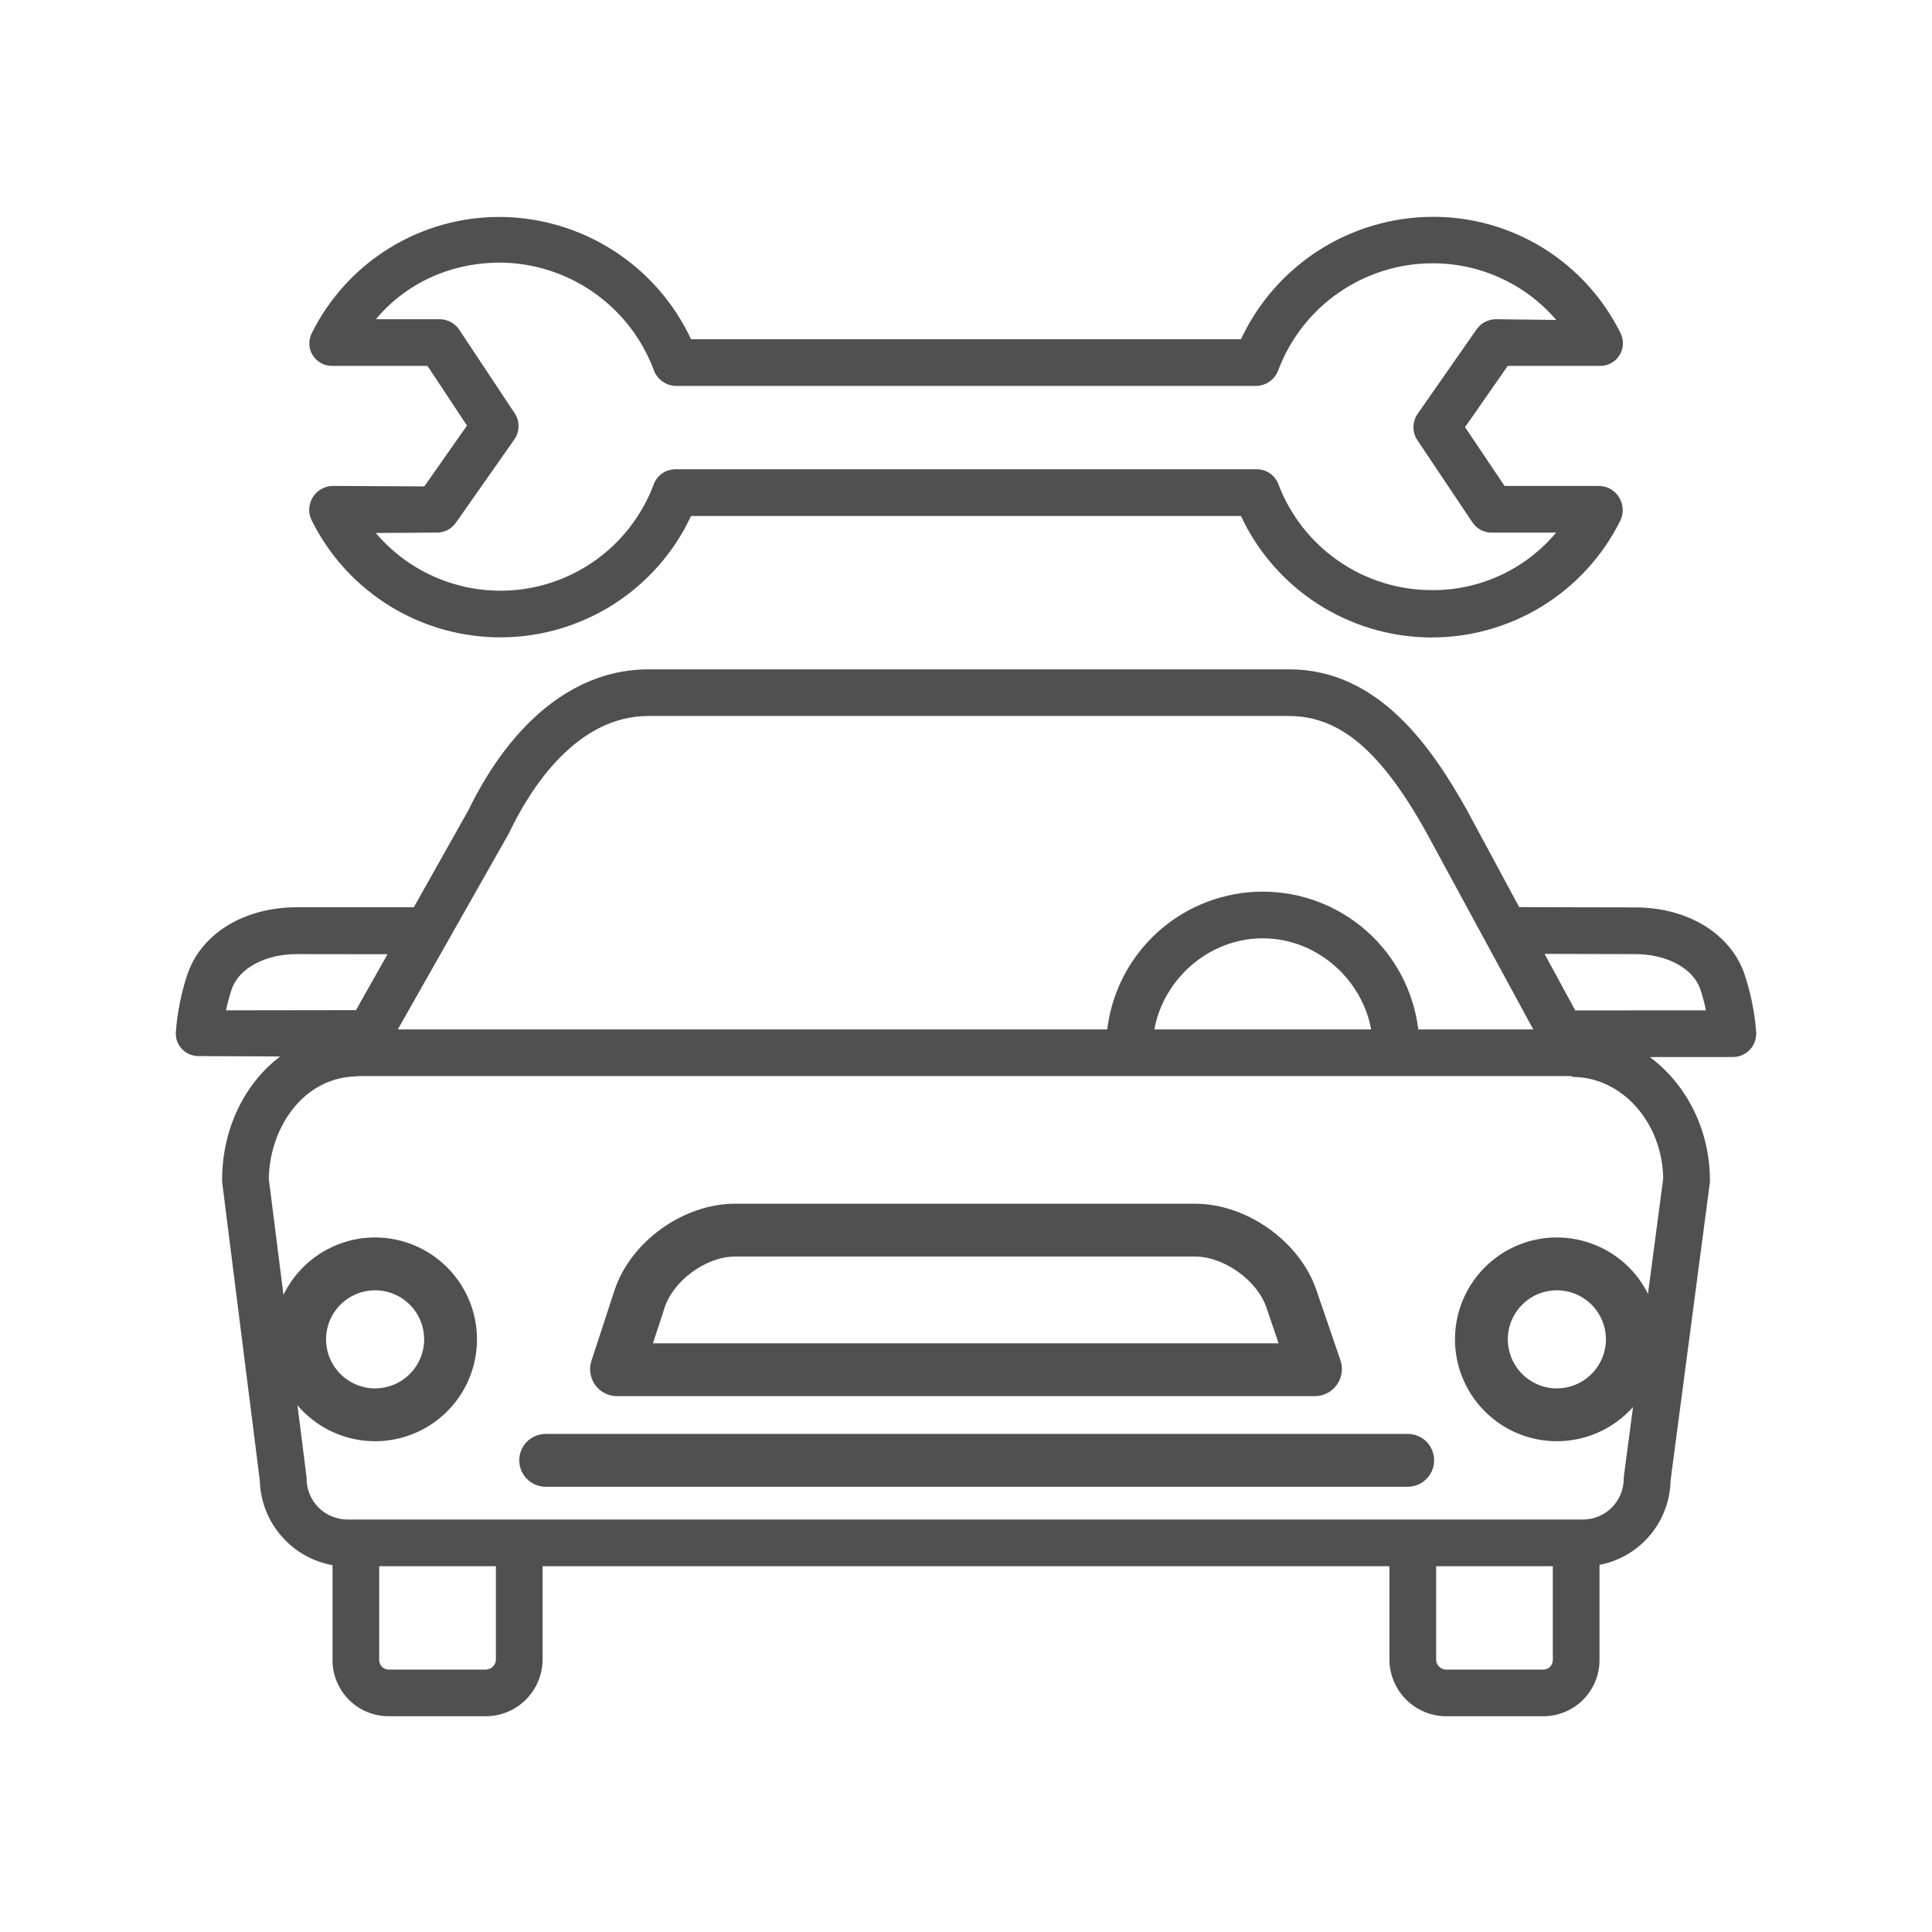
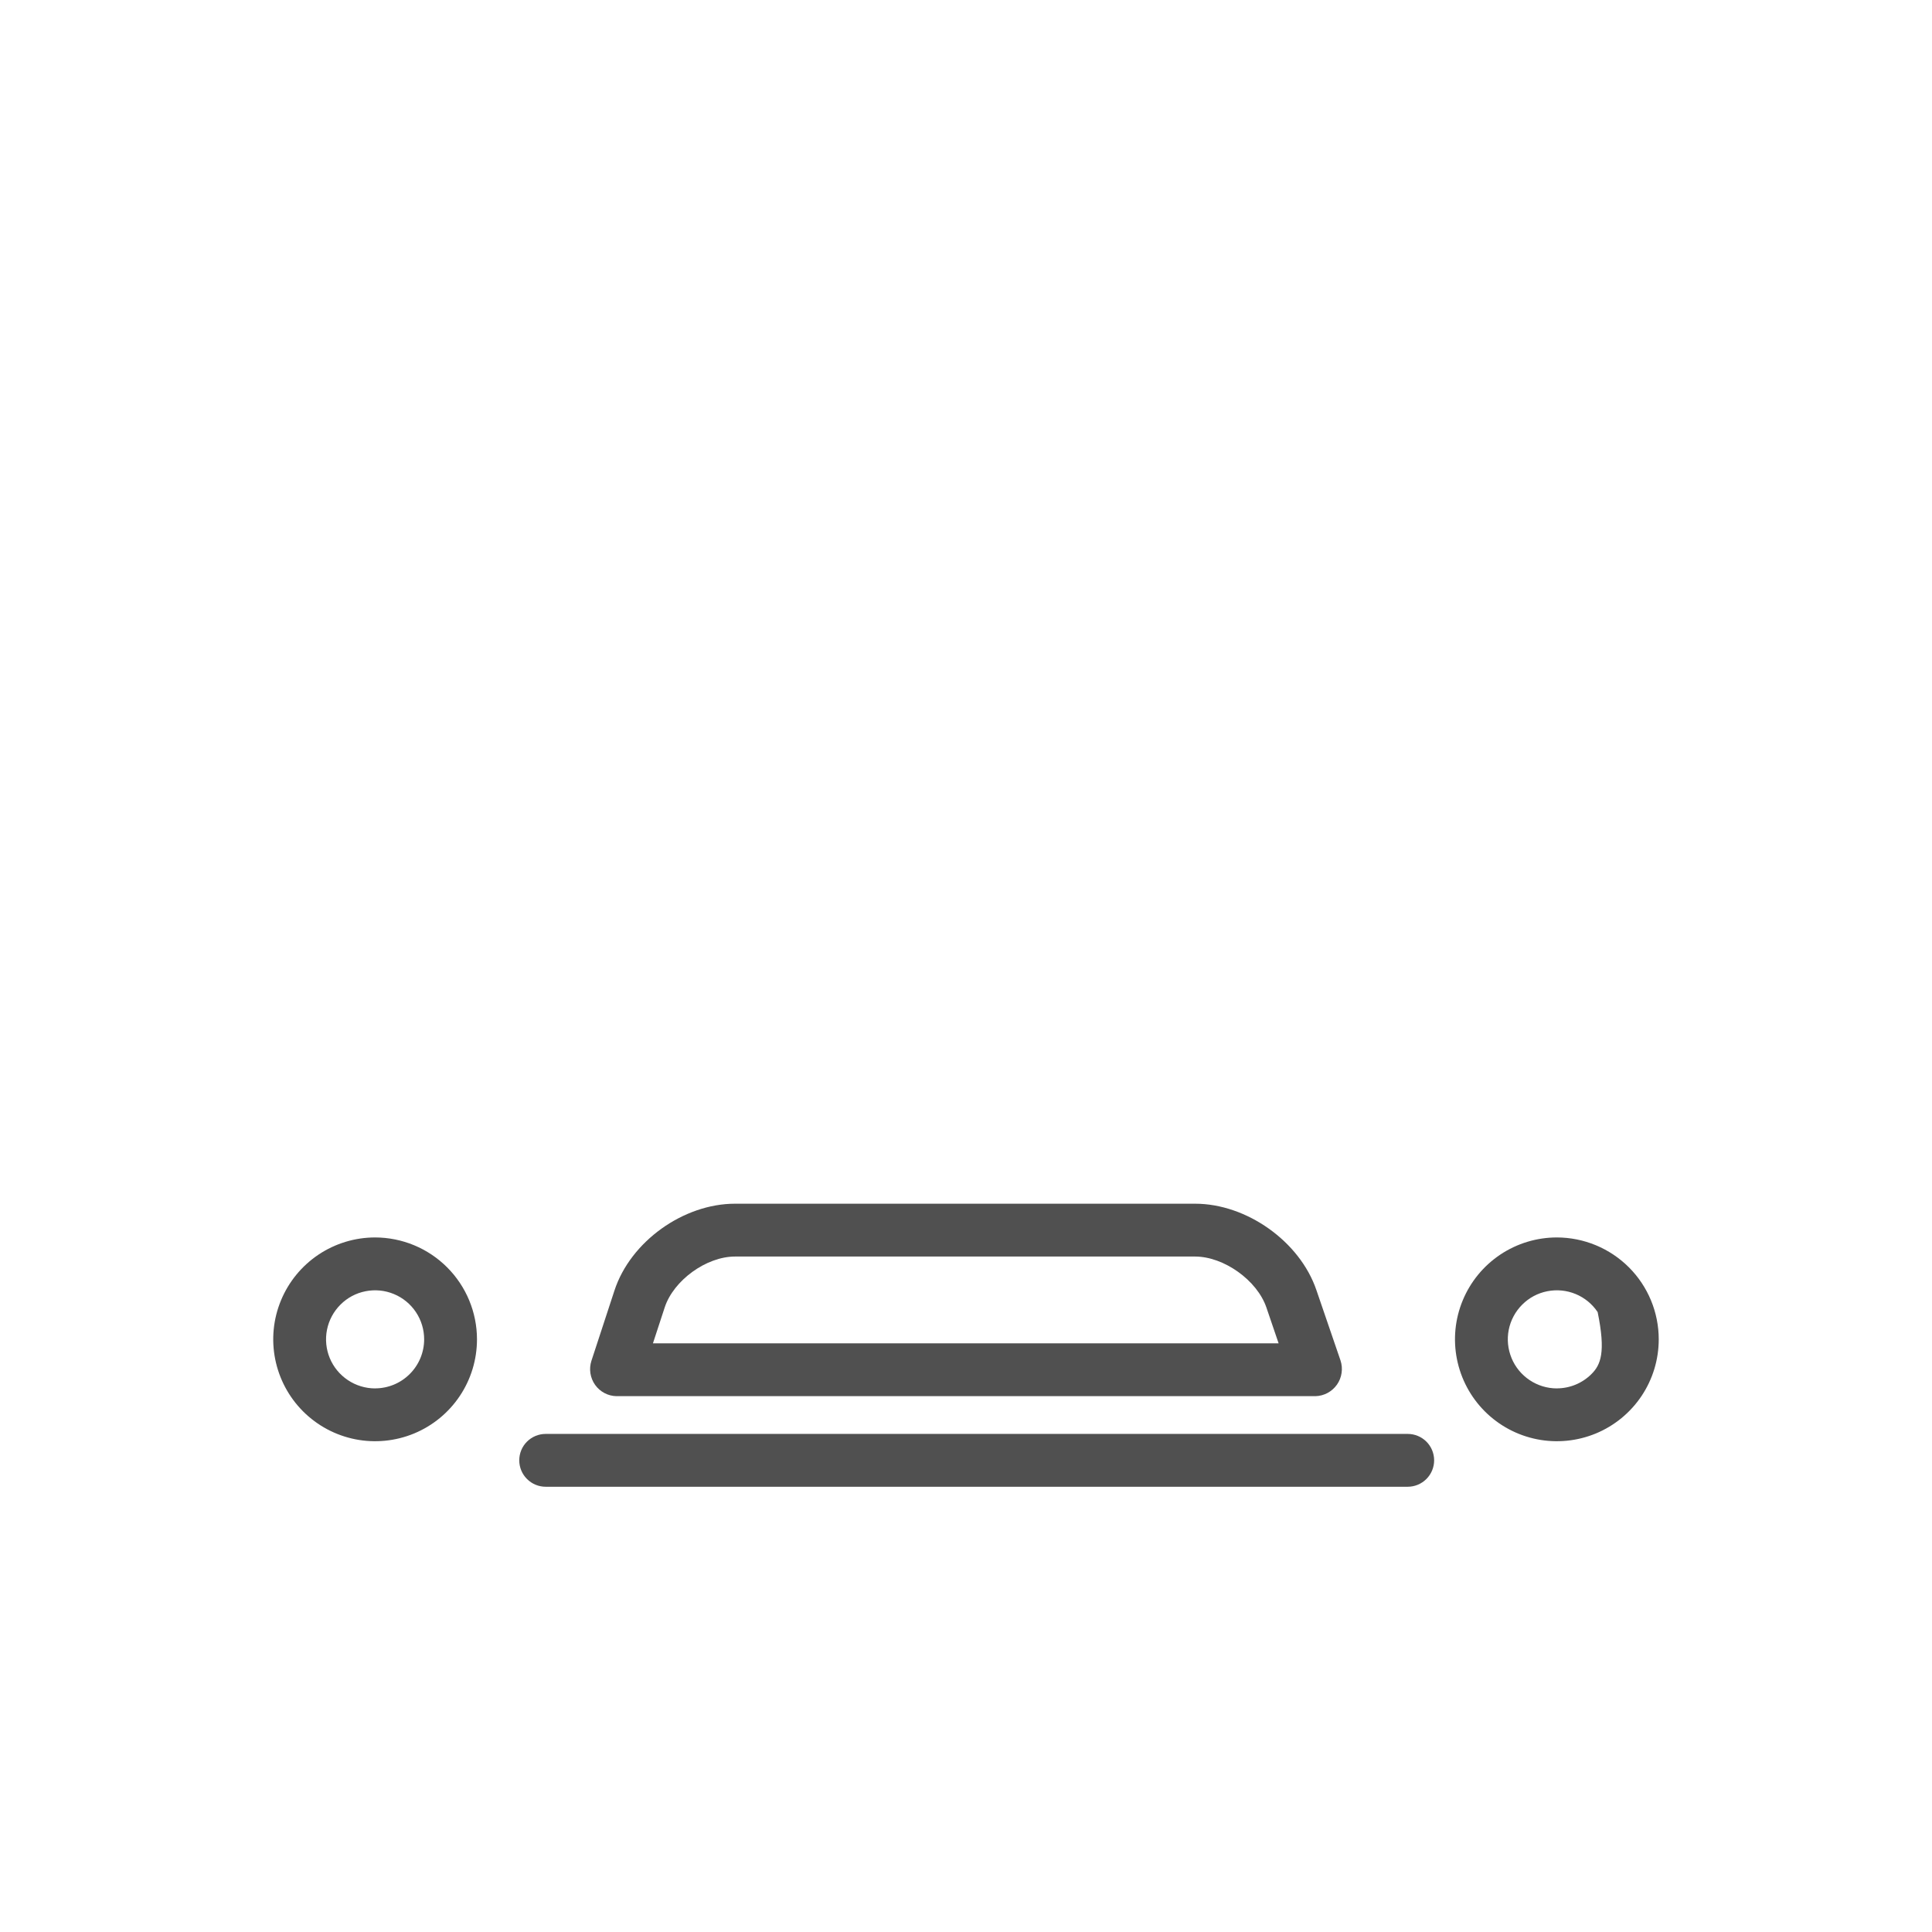
<svg xmlns="http://www.w3.org/2000/svg" width="52" height="52" viewBox="0 0 52 52" fill="none">
-   <path d="M43.048 9.848H43.051C43.157 9.852 43.262 9.828 43.356 9.779C43.45 9.729 43.529 9.656 43.586 9.566C43.643 9.476 43.676 9.373 43.681 9.267C43.685 9.161 43.662 9.056 43.614 8.961C43.146 8.017 42.422 7.223 41.525 6.67C40.627 6.117 39.592 5.828 38.538 5.836C37.458 5.843 36.402 6.157 35.492 6.74C34.583 7.323 33.858 8.152 33.4 9.131H18.6C18.143 8.153 17.417 7.324 16.508 6.742C15.599 6.159 14.543 5.846 13.464 5.839C12.41 5.834 11.376 6.125 10.479 6.678C9.583 7.231 8.859 8.025 8.391 8.969C8.343 9.062 8.321 9.166 8.326 9.271C8.33 9.376 8.363 9.477 8.419 9.565C8.476 9.655 8.555 9.728 8.649 9.777C8.742 9.827 8.847 9.851 8.953 9.848H11.506L12.569 11.455L11.42 13.092L8.952 13.079H8.95C8.843 13.082 8.737 13.111 8.644 13.165C8.551 13.219 8.473 13.295 8.417 13.387C8.361 13.479 8.329 13.584 8.323 13.691C8.318 13.798 8.34 13.905 8.387 14.002C8.861 14.959 9.595 15.762 10.504 16.319C11.414 16.877 12.463 17.166 13.53 17.154C14.597 17.142 15.639 16.829 16.536 16.251C17.433 15.673 18.149 14.854 18.6 13.887H33.4C33.851 14.853 34.566 15.672 35.461 16.251C36.357 16.829 37.398 17.143 38.464 17.157C39.53 17.17 40.578 16.883 41.489 16.328C42.399 15.772 43.134 14.971 43.609 14.017C43.657 13.919 43.68 13.81 43.675 13.701C43.67 13.591 43.638 13.485 43.582 13.391C43.526 13.299 43.448 13.221 43.355 13.167C43.261 13.112 43.156 13.082 43.047 13.079H40.495L39.432 11.497L40.581 9.848L43.048 9.848ZM40.254 8.592C40.152 8.594 40.053 8.62 39.963 8.668C39.873 8.717 39.797 8.786 39.739 8.87L38.157 11.137C38.084 11.241 38.045 11.364 38.043 11.491C38.042 11.617 38.078 11.742 38.148 11.847L39.636 14.068C39.694 14.152 39.772 14.221 39.863 14.268C39.954 14.315 40.056 14.338 40.158 14.335H41.884C41.474 14.824 40.962 15.216 40.384 15.484C39.805 15.752 39.175 15.888 38.537 15.883C37.64 15.883 36.765 15.61 36.027 15.1C35.289 14.59 34.723 13.867 34.406 13.028C34.361 12.909 34.28 12.808 34.174 12.736C34.069 12.665 33.944 12.628 33.817 12.63H18.183C18.055 12.63 17.93 12.668 17.825 12.74C17.72 12.813 17.64 12.915 17.595 13.035C17.326 13.754 16.875 14.391 16.284 14.882C15.694 15.372 14.985 15.7 14.229 15.833C13.473 15.965 12.695 15.898 11.973 15.637C11.252 15.376 10.61 14.931 10.114 14.345L11.744 14.335H11.746C11.846 14.338 11.945 14.317 12.035 14.272C12.125 14.228 12.202 14.163 12.261 14.082L13.844 11.827C13.916 11.724 13.956 11.602 13.957 11.476C13.959 11.35 13.922 11.227 13.852 11.123L12.365 8.881C12.308 8.794 12.231 8.722 12.139 8.671C12.048 8.621 11.946 8.594 11.842 8.592H10.117C10.942 7.605 12.151 7.068 13.463 7.068C14.363 7.075 15.24 7.355 15.977 7.871C16.715 8.386 17.279 9.113 17.595 9.956C17.638 10.079 17.718 10.185 17.823 10.262C17.927 10.339 18.053 10.382 18.183 10.387H33.817C33.947 10.383 34.072 10.341 34.177 10.265C34.282 10.189 34.362 10.083 34.406 9.962C34.722 9.12 35.287 8.395 36.025 7.882C36.762 7.369 37.639 7.091 38.537 7.087C39.173 7.082 39.802 7.216 40.38 7.48C40.959 7.743 41.473 8.129 41.887 8.611L40.256 8.592H40.254Z" fill="#505050" />
  <path d="M10.096 33.306C9.554 33.306 9.024 33.467 8.573 33.768C8.122 34.07 7.77 34.498 7.563 34.999C7.355 35.5 7.301 36.051 7.407 36.583C7.513 37.115 7.774 37.604 8.157 37.987C8.541 38.371 9.029 38.632 9.561 38.738C10.093 38.844 10.645 38.789 11.146 38.582C11.647 38.374 12.075 38.023 12.376 37.572C12.678 37.121 12.838 36.591 12.838 36.048C12.838 35.321 12.548 34.624 12.034 34.11C11.52 33.596 10.823 33.307 10.096 33.306ZM10.096 37.369C9.835 37.369 9.58 37.291 9.363 37.146C9.146 37.001 8.976 36.795 8.876 36.554C8.776 36.312 8.75 36.047 8.801 35.791C8.852 35.535 8.978 35.3 9.163 35.115C9.347 34.93 9.582 34.804 9.839 34.754C10.095 34.703 10.36 34.729 10.601 34.829C10.843 34.929 11.049 35.098 11.194 35.315C11.339 35.532 11.416 35.787 11.416 36.048C11.416 36.398 11.277 36.734 11.029 36.981C10.782 37.229 10.446 37.368 10.096 37.368V37.369Z" fill="#505050" />
-   <path d="M41.903 33.306C41.361 33.306 40.831 33.467 40.38 33.768C39.929 34.07 39.577 34.498 39.37 34.999C39.162 35.5 39.108 36.051 39.214 36.583C39.32 37.115 39.581 37.604 39.964 37.987C40.348 38.371 40.836 38.632 41.368 38.738C41.9 38.844 42.452 38.789 42.953 38.582C43.454 38.374 43.882 38.023 44.183 37.572C44.485 37.121 44.645 36.591 44.645 36.048C44.645 35.321 44.356 34.624 43.842 34.11C43.327 33.596 42.63 33.307 41.903 33.306ZM41.903 37.369C41.642 37.369 41.387 37.291 41.17 37.146C40.953 37.001 40.783 36.795 40.684 36.554C40.584 36.312 40.557 36.047 40.608 35.791C40.659 35.535 40.785 35.3 40.97 35.115C41.154 34.93 41.39 34.804 41.646 34.754C41.902 34.703 42.167 34.729 42.409 34.829C42.65 34.929 42.856 35.098 43.001 35.315C43.146 35.532 43.224 35.787 43.224 36.048C43.223 36.398 43.084 36.734 42.836 36.981C42.589 37.229 42.253 37.368 41.903 37.368V37.369Z" fill="#505050" />
-   <path d="M44.008 24.423C43.151 24.423 41.598 24.418 40.889 24.415L39.488 21.814C38.506 20.054 37.074 18.015 34.692 18.015H17.454C15.513 18.015 13.79 19.377 12.601 21.818L11.138 24.419C10.431 24.417 8.859 24.419 7.992 24.419C6.566 24.419 5.408 25.133 5.041 26.235C4.874 26.739 4.77 27.261 4.732 27.79C4.728 27.873 4.741 27.957 4.771 28.034C4.801 28.112 4.847 28.183 4.905 28.242C4.964 28.302 5.035 28.349 5.114 28.381C5.192 28.412 5.276 28.427 5.36 28.425H5.361L7.539 28.435C6.59 29.157 5.978 30.371 5.978 31.765C5.978 31.793 5.98 31.82 5.983 31.847L6.992 39.843C7.006 40.391 7.208 40.917 7.565 41.333C7.921 41.749 8.41 42.029 8.95 42.127V44.687C8.951 45.085 9.11 45.467 9.391 45.749C9.672 46.031 10.053 46.19 10.451 46.193H13.08C13.48 46.191 13.864 46.032 14.149 45.751C14.433 45.469 14.597 45.087 14.603 44.687V42.155H37.397V44.687C37.404 45.087 37.567 45.469 37.852 45.751C38.136 46.032 38.52 46.191 38.92 46.193H41.55C41.948 46.19 42.329 46.03 42.61 45.748C42.891 45.467 43.049 45.085 43.051 44.687V42.119C43.582 42.017 44.062 41.735 44.41 41.321C44.758 40.907 44.953 40.387 44.964 39.846L46.018 31.854C46.022 31.826 46.023 31.799 46.023 31.771C46.023 30.394 45.381 29.176 44.406 28.451L46.641 28.45C46.726 28.45 46.81 28.433 46.888 28.399C46.966 28.366 47.037 28.317 47.095 28.255C47.154 28.194 47.199 28.121 47.229 28.041C47.259 27.962 47.272 27.877 47.268 27.792C47.23 27.263 47.126 26.741 46.959 26.238C46.592 25.136 45.434 24.423 44.008 24.423ZM13.705 22.416C13.711 22.405 13.717 22.385 13.723 22.374C14.283 21.218 15.513 19.271 17.454 19.271H34.692C36.058 19.271 37.165 20.207 38.387 22.399L41.268 27.707H38.173C38.049 26.684 37.554 25.742 36.783 25.059C36.012 24.376 35.017 23.999 33.987 23.999C32.957 23.999 31.962 24.376 31.191 25.059C30.42 25.742 29.925 26.684 29.801 27.707H10.707L13.705 22.416ZM36.904 27.707H31.07C31.313 26.361 32.528 25.255 33.987 25.255C35.446 25.255 36.661 26.361 36.904 27.707ZM6.083 27.193C6.122 27.004 6.172 26.818 6.233 26.635C6.423 26.064 7.13 25.68 7.992 25.68C8.632 25.68 9.654 25.681 10.43 25.683L9.581 27.188L6.083 27.193ZM13.347 44.687C13.341 44.754 13.31 44.817 13.261 44.863C13.211 44.909 13.147 44.935 13.08 44.937H10.451C10.386 44.934 10.324 44.907 10.279 44.861C10.233 44.814 10.207 44.752 10.206 44.687V42.155H13.347V44.687ZM41.794 44.687C41.793 44.752 41.767 44.814 41.721 44.861C41.676 44.907 41.614 44.934 41.55 44.937H38.92C38.853 44.935 38.788 44.909 38.739 44.863C38.69 44.817 38.66 44.754 38.654 44.687V42.155H41.794V44.687ZM44.765 31.722L43.709 39.719C43.705 39.745 43.703 39.772 43.703 39.798C43.703 40.09 43.587 40.37 43.38 40.577C43.173 40.783 42.893 40.899 42.6 40.898H9.355C9.062 40.899 8.782 40.783 8.575 40.577C8.368 40.371 8.252 40.091 8.251 39.798C8.251 39.773 8.25 39.747 8.246 39.721L7.235 31.733C7.251 30.415 8.102 29.046 9.523 28.973C9.56 28.973 9.596 28.969 9.632 28.963H42.3C42.306 28.963 42.312 28.985 42.318 28.985C43.656 28.985 44.746 30.215 44.765 31.722ZM42.398 27.195L41.572 25.674C42.347 25.677 43.37 25.68 44.008 25.68C44.87 25.68 45.577 26.064 45.767 26.635C45.828 26.819 45.878 27.005 45.917 27.194L42.398 27.195Z" fill="#505050" />
+   <path d="M41.903 33.306C41.361 33.306 40.831 33.467 40.38 33.768C39.929 34.07 39.577 34.498 39.37 34.999C39.162 35.5 39.108 36.051 39.214 36.583C39.32 37.115 39.581 37.604 39.964 37.987C40.348 38.371 40.836 38.632 41.368 38.738C41.9 38.844 42.452 38.789 42.953 38.582C43.454 38.374 43.882 38.023 44.183 37.572C44.485 37.121 44.645 36.591 44.645 36.048C44.645 35.321 44.356 34.624 43.842 34.11C43.327 33.596 42.63 33.307 41.903 33.306ZM41.903 37.369C41.642 37.369 41.387 37.291 41.17 37.146C40.953 37.001 40.783 36.795 40.684 36.554C40.584 36.312 40.557 36.047 40.608 35.791C40.659 35.535 40.785 35.3 40.97 35.115C41.154 34.93 41.39 34.804 41.646 34.754C41.902 34.703 42.167 34.729 42.409 34.829C42.65 34.929 42.856 35.098 43.001 35.315C43.223 36.398 43.084 36.734 42.836 36.981C42.589 37.229 42.253 37.368 41.903 37.368V37.369Z" fill="#505050" />
  <path d="M16.594 37.578H35.407C35.52 37.575 35.632 37.545 35.733 37.491C35.833 37.437 35.919 37.36 35.985 37.267C36.05 37.174 36.093 37.066 36.109 36.953C36.126 36.841 36.116 36.725 36.08 36.617L35.431 34.723C34.985 33.413 33.552 32.398 32.167 32.398H19.782C18.394 32.398 16.969 33.416 16.538 34.735L15.918 36.627C15.883 36.735 15.874 36.85 15.891 36.963C15.909 37.075 15.952 37.182 16.018 37.275C16.084 37.367 16.17 37.442 16.27 37.495C16.37 37.548 16.481 37.576 16.594 37.578ZM17.89 35.191C18.129 34.459 19.013 33.82 19.782 33.82H32.167C32.94 33.82 33.836 34.46 34.085 35.191L34.414 36.156H17.574L17.89 35.191Z" fill="#505050" />
  <path d="M37.889 38.594H14.687C14.498 38.594 14.317 38.669 14.184 38.802C14.05 38.935 13.976 39.116 13.976 39.305C13.976 39.493 14.05 39.674 14.184 39.807C14.317 39.941 14.498 40.016 14.687 40.016H37.889C38.078 40.016 38.258 39.941 38.392 39.807C38.525 39.674 38.6 39.493 38.6 39.305C38.6 39.116 38.525 38.935 38.392 38.802C38.258 38.669 38.078 38.594 37.889 38.594Z" fill="#505050" />
</svg>